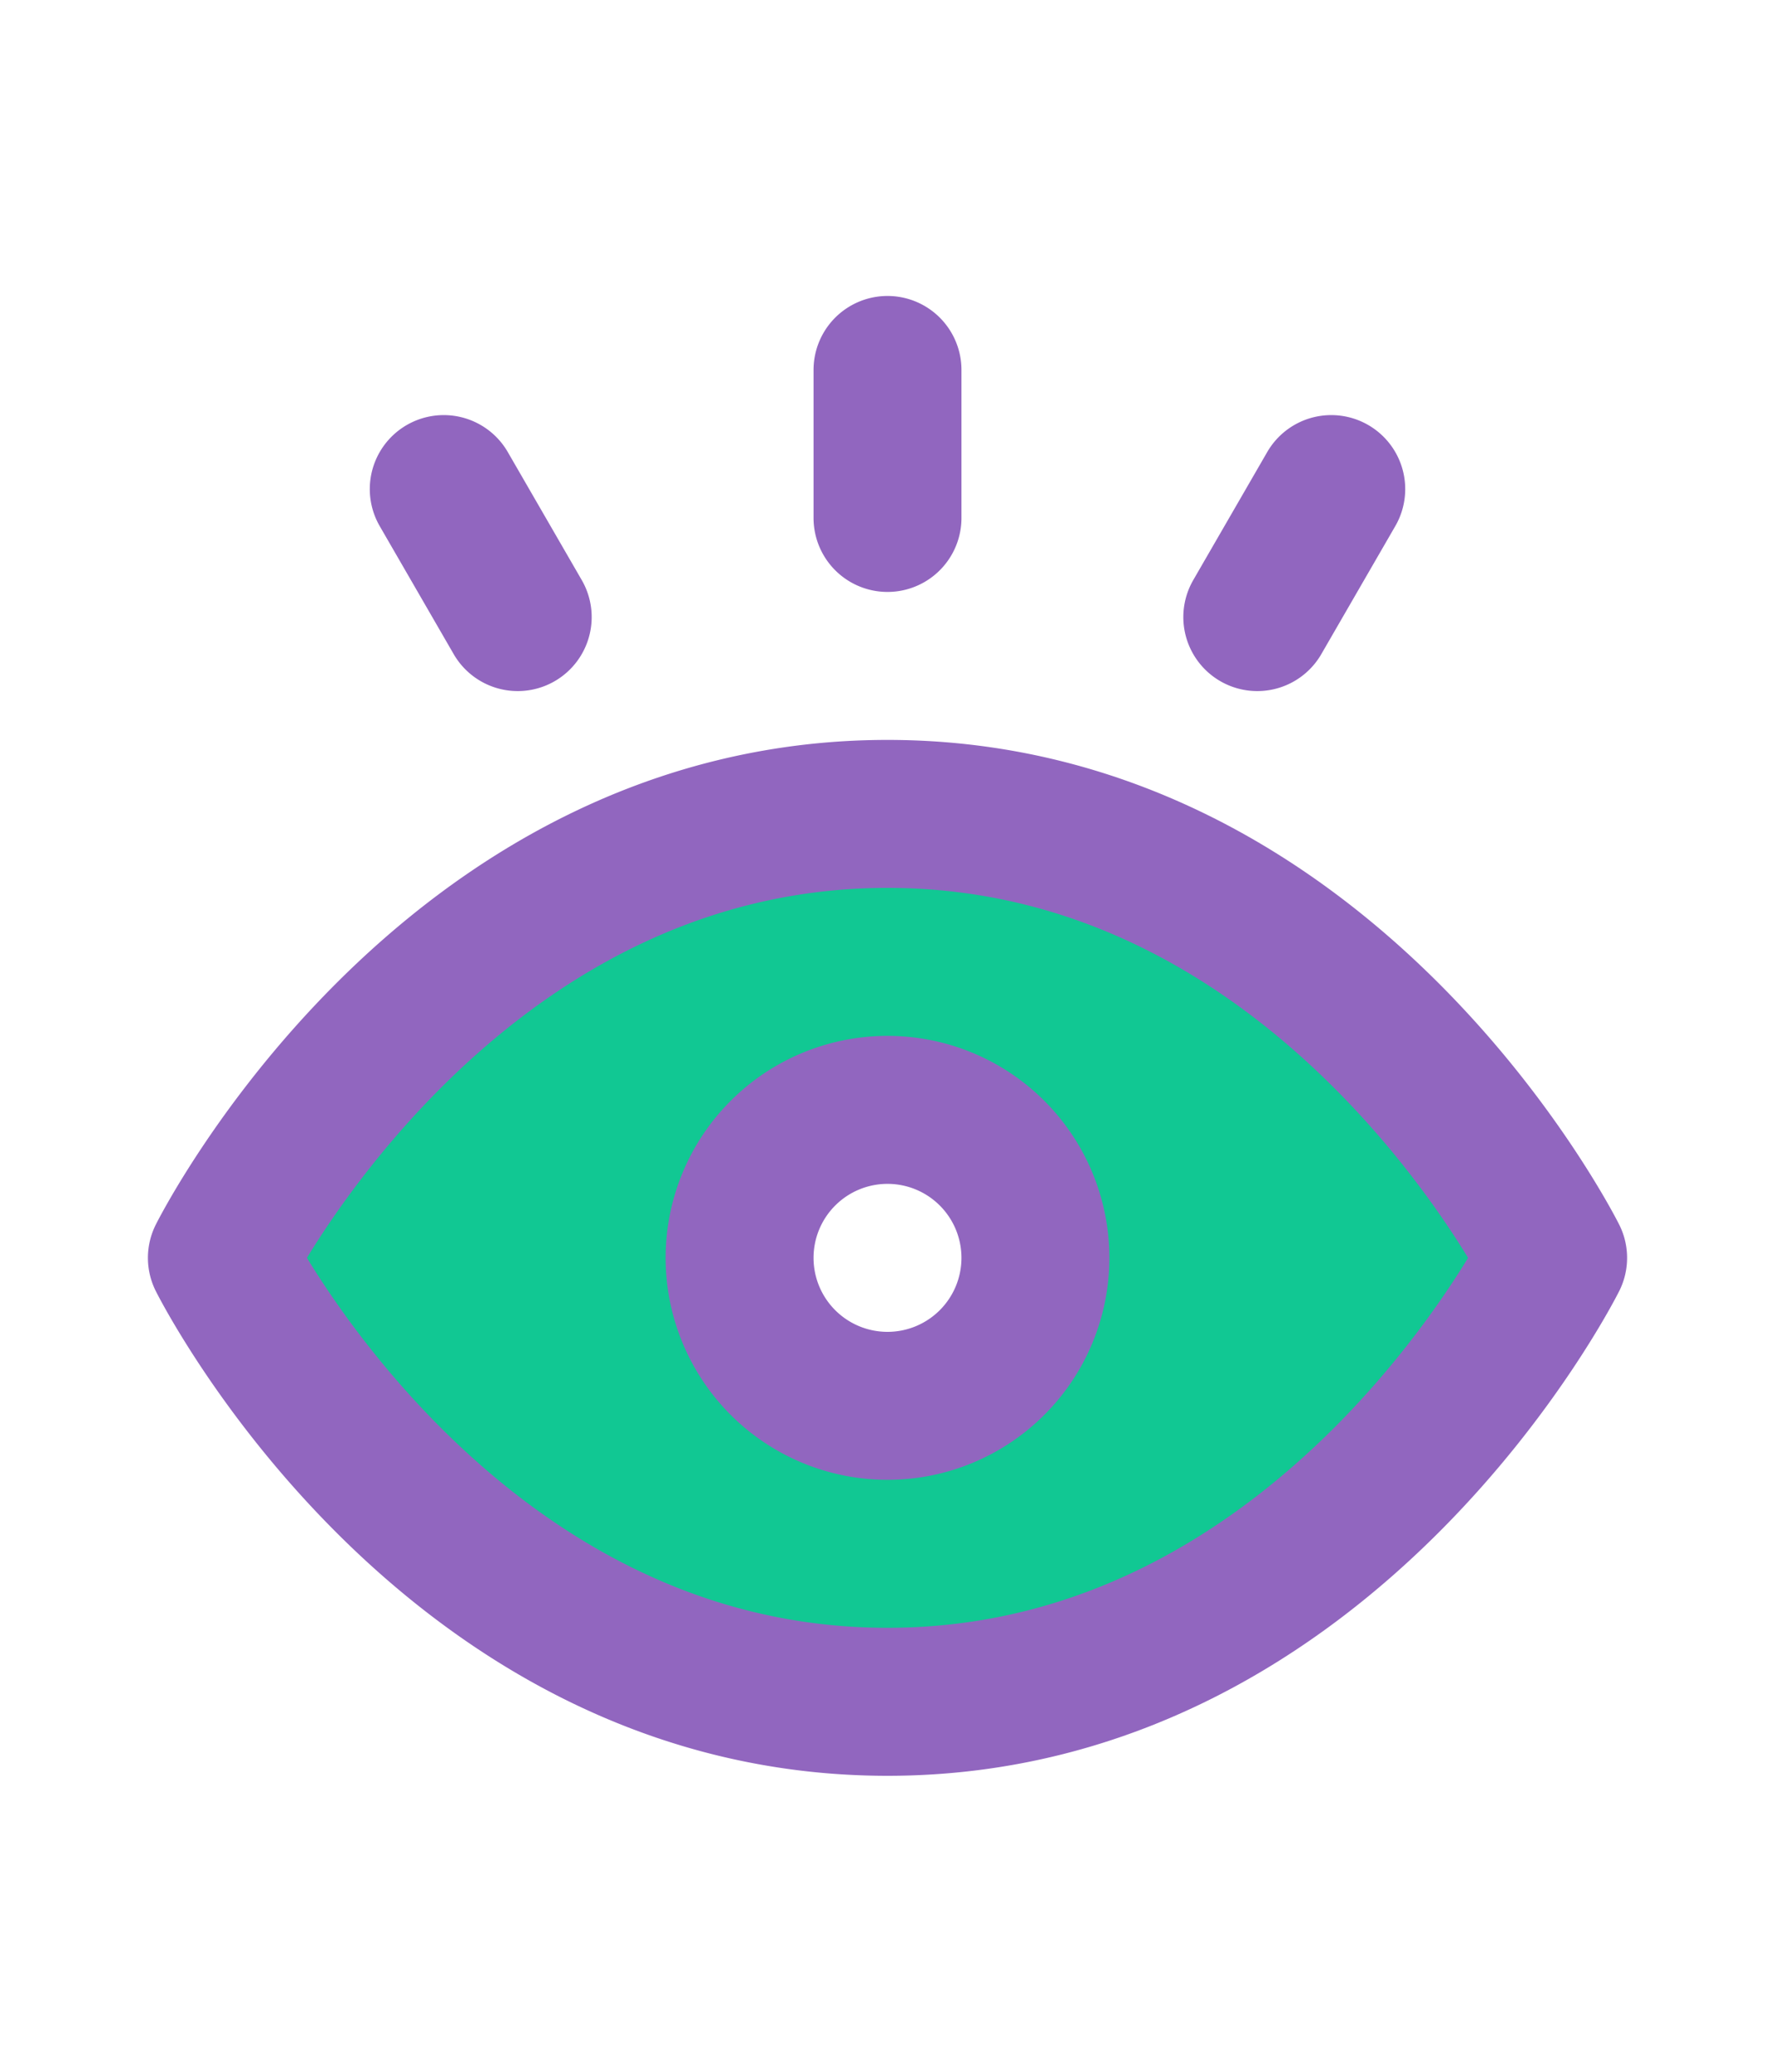
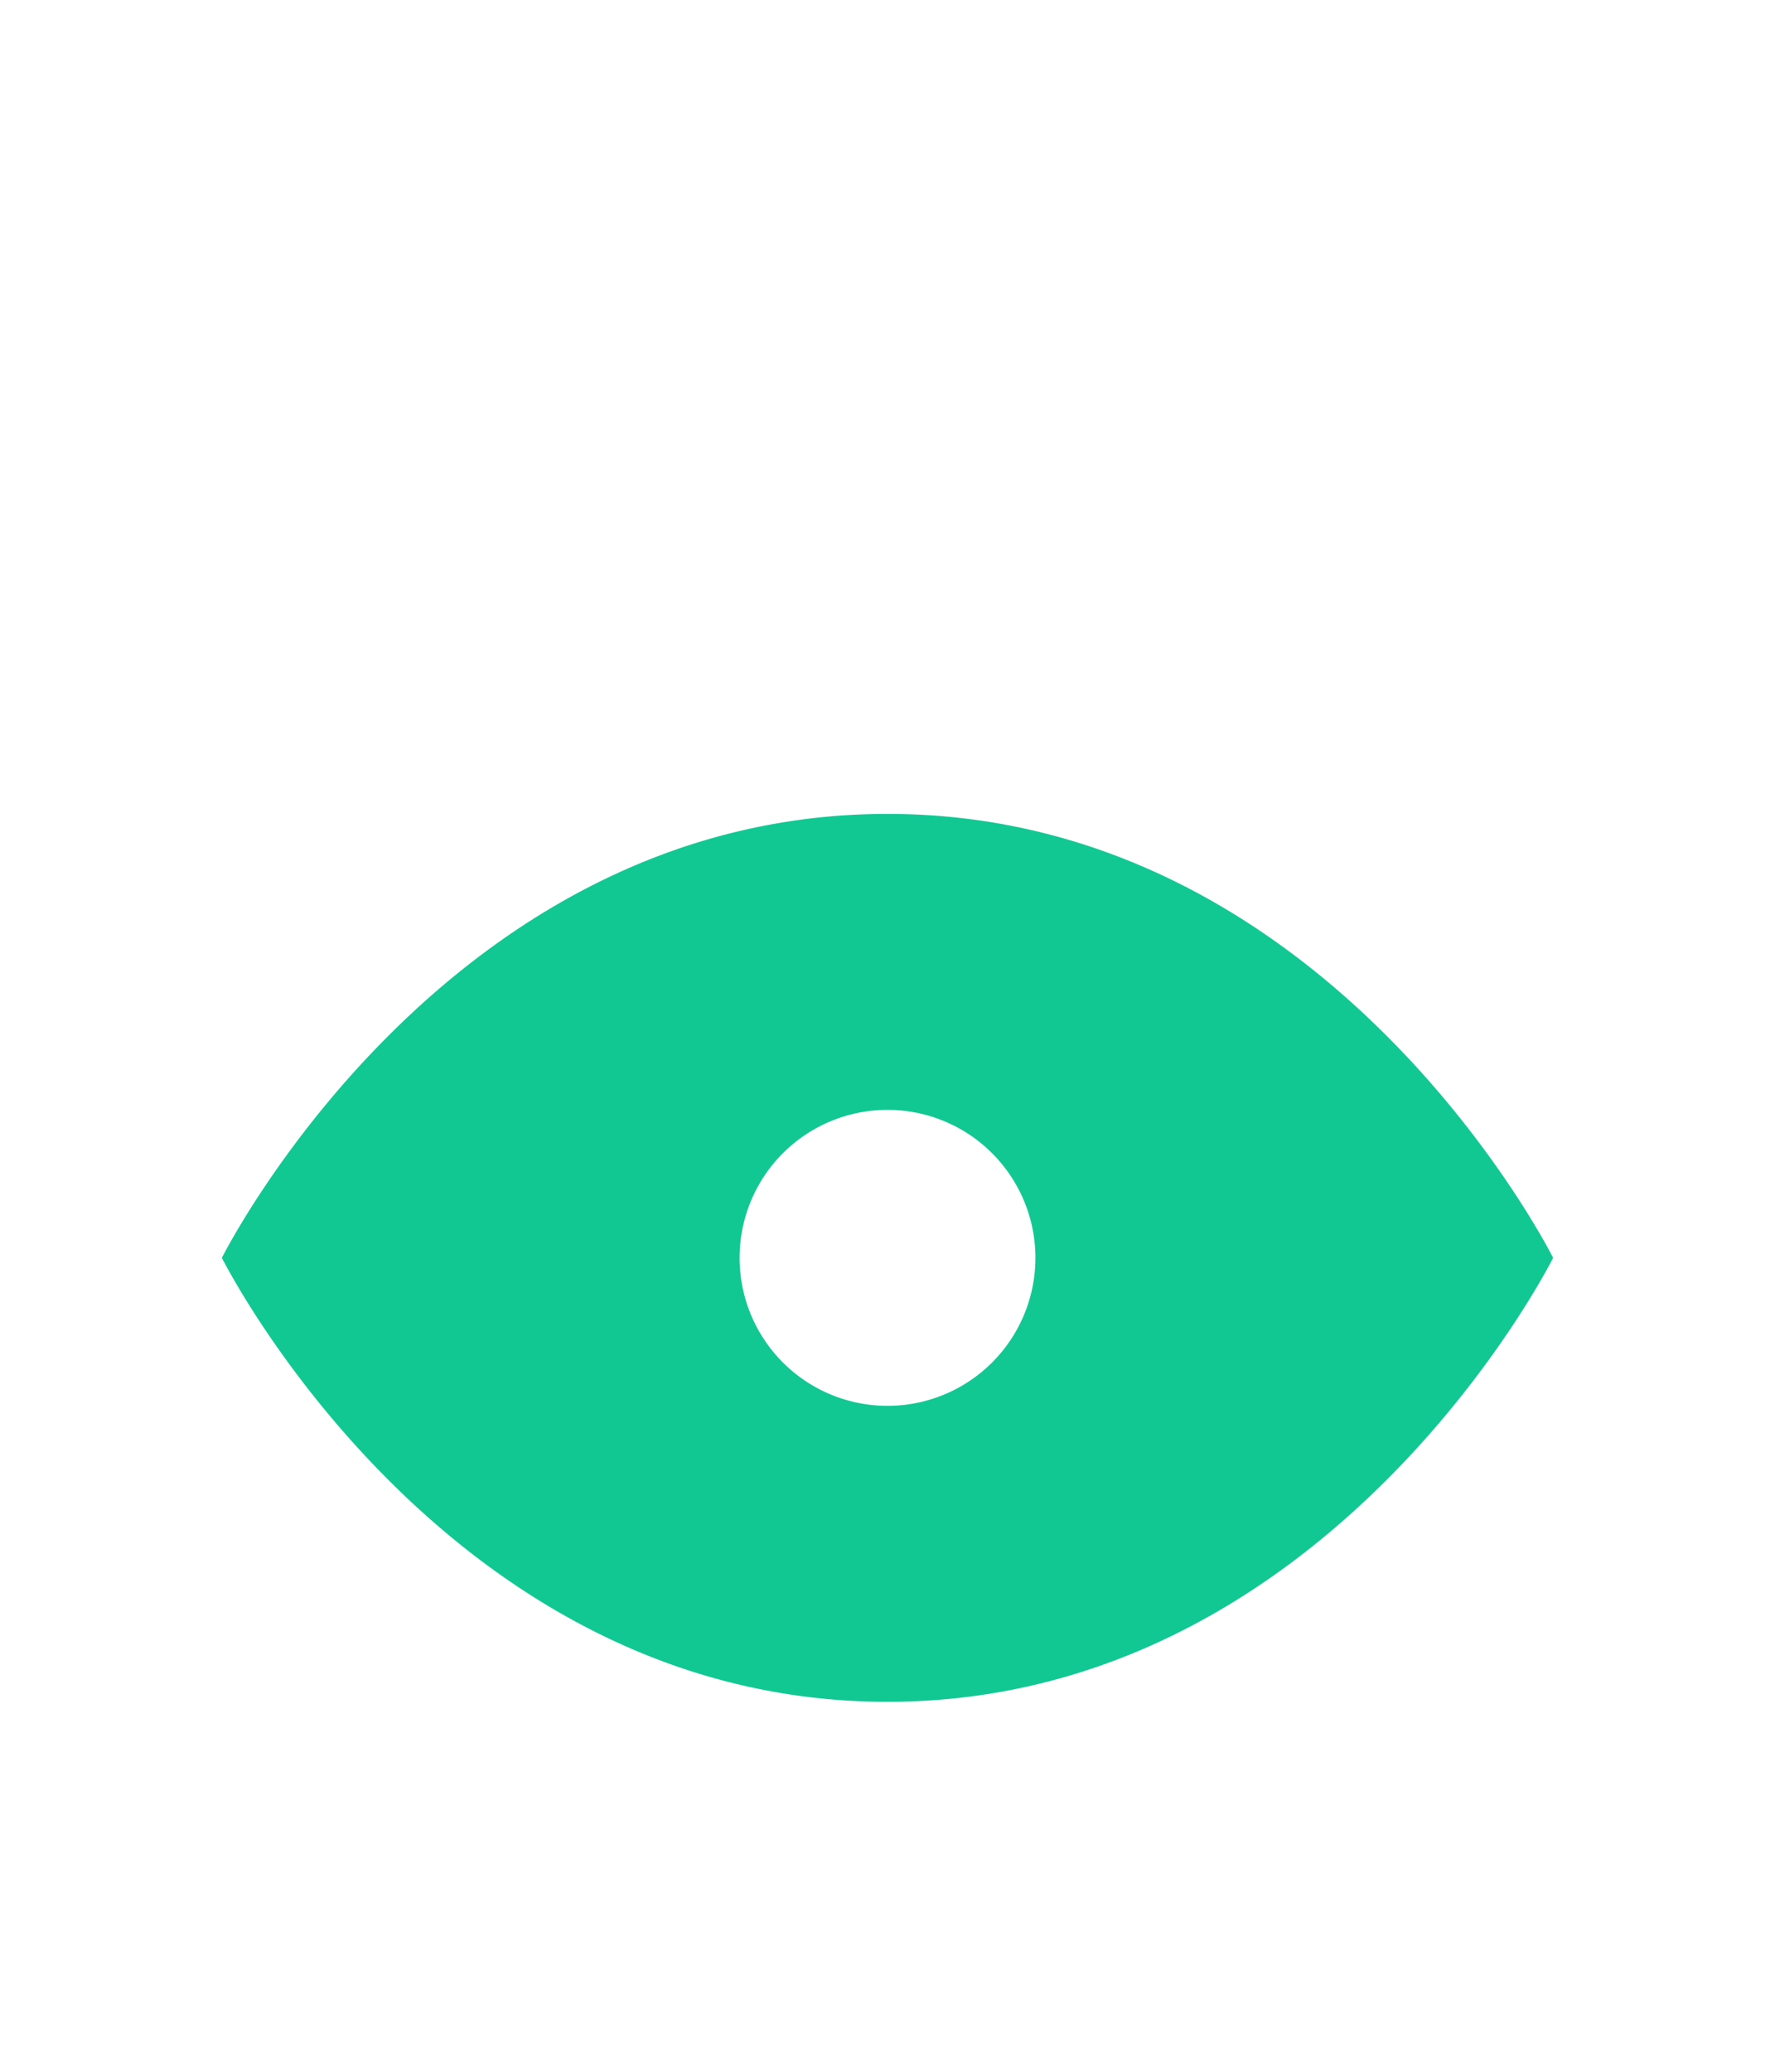
<svg xmlns="http://www.w3.org/2000/svg" fill="#000000" width="60px" height="70px" viewBox="0 0 24 24" id="vision-focus" data-name="Flat Line" class="icon flat-line">
  <g id="SVGRepo_bgCarrier" stroke-width="0" />
  <g id="SVGRepo_tracerCarrier" stroke-linecap="round" stroke-linejoin="round" />
  <g id="SVGRepo_iconCarrier">
    <path id="secondary" d="M12,9c-6,0-9,6-9,6s3,6,9,6,9-6,9-6S18,9,12,9Zm0,8a2,2,0,1,1,2-2A2,2,0,0,1,12,17Z" style="fill: #11C893; stroke-width: 2;" />
-     <path id="primary" d="M10,15a2,2,0,1,1,2,2A2,2,0,0,1,10,15ZM12,3V5M6,4.61,7,6.34M18,4.61,17,6.34M12,9c-6,0-9,6-9,6s3,6,9,6,9-6,9-6S18,9,12,9Z" style="fill: none; stroke: #9166BF; stroke-linecap: round; stroke-linejoin: round; stroke-width: 2;" />
  </g>
</svg>